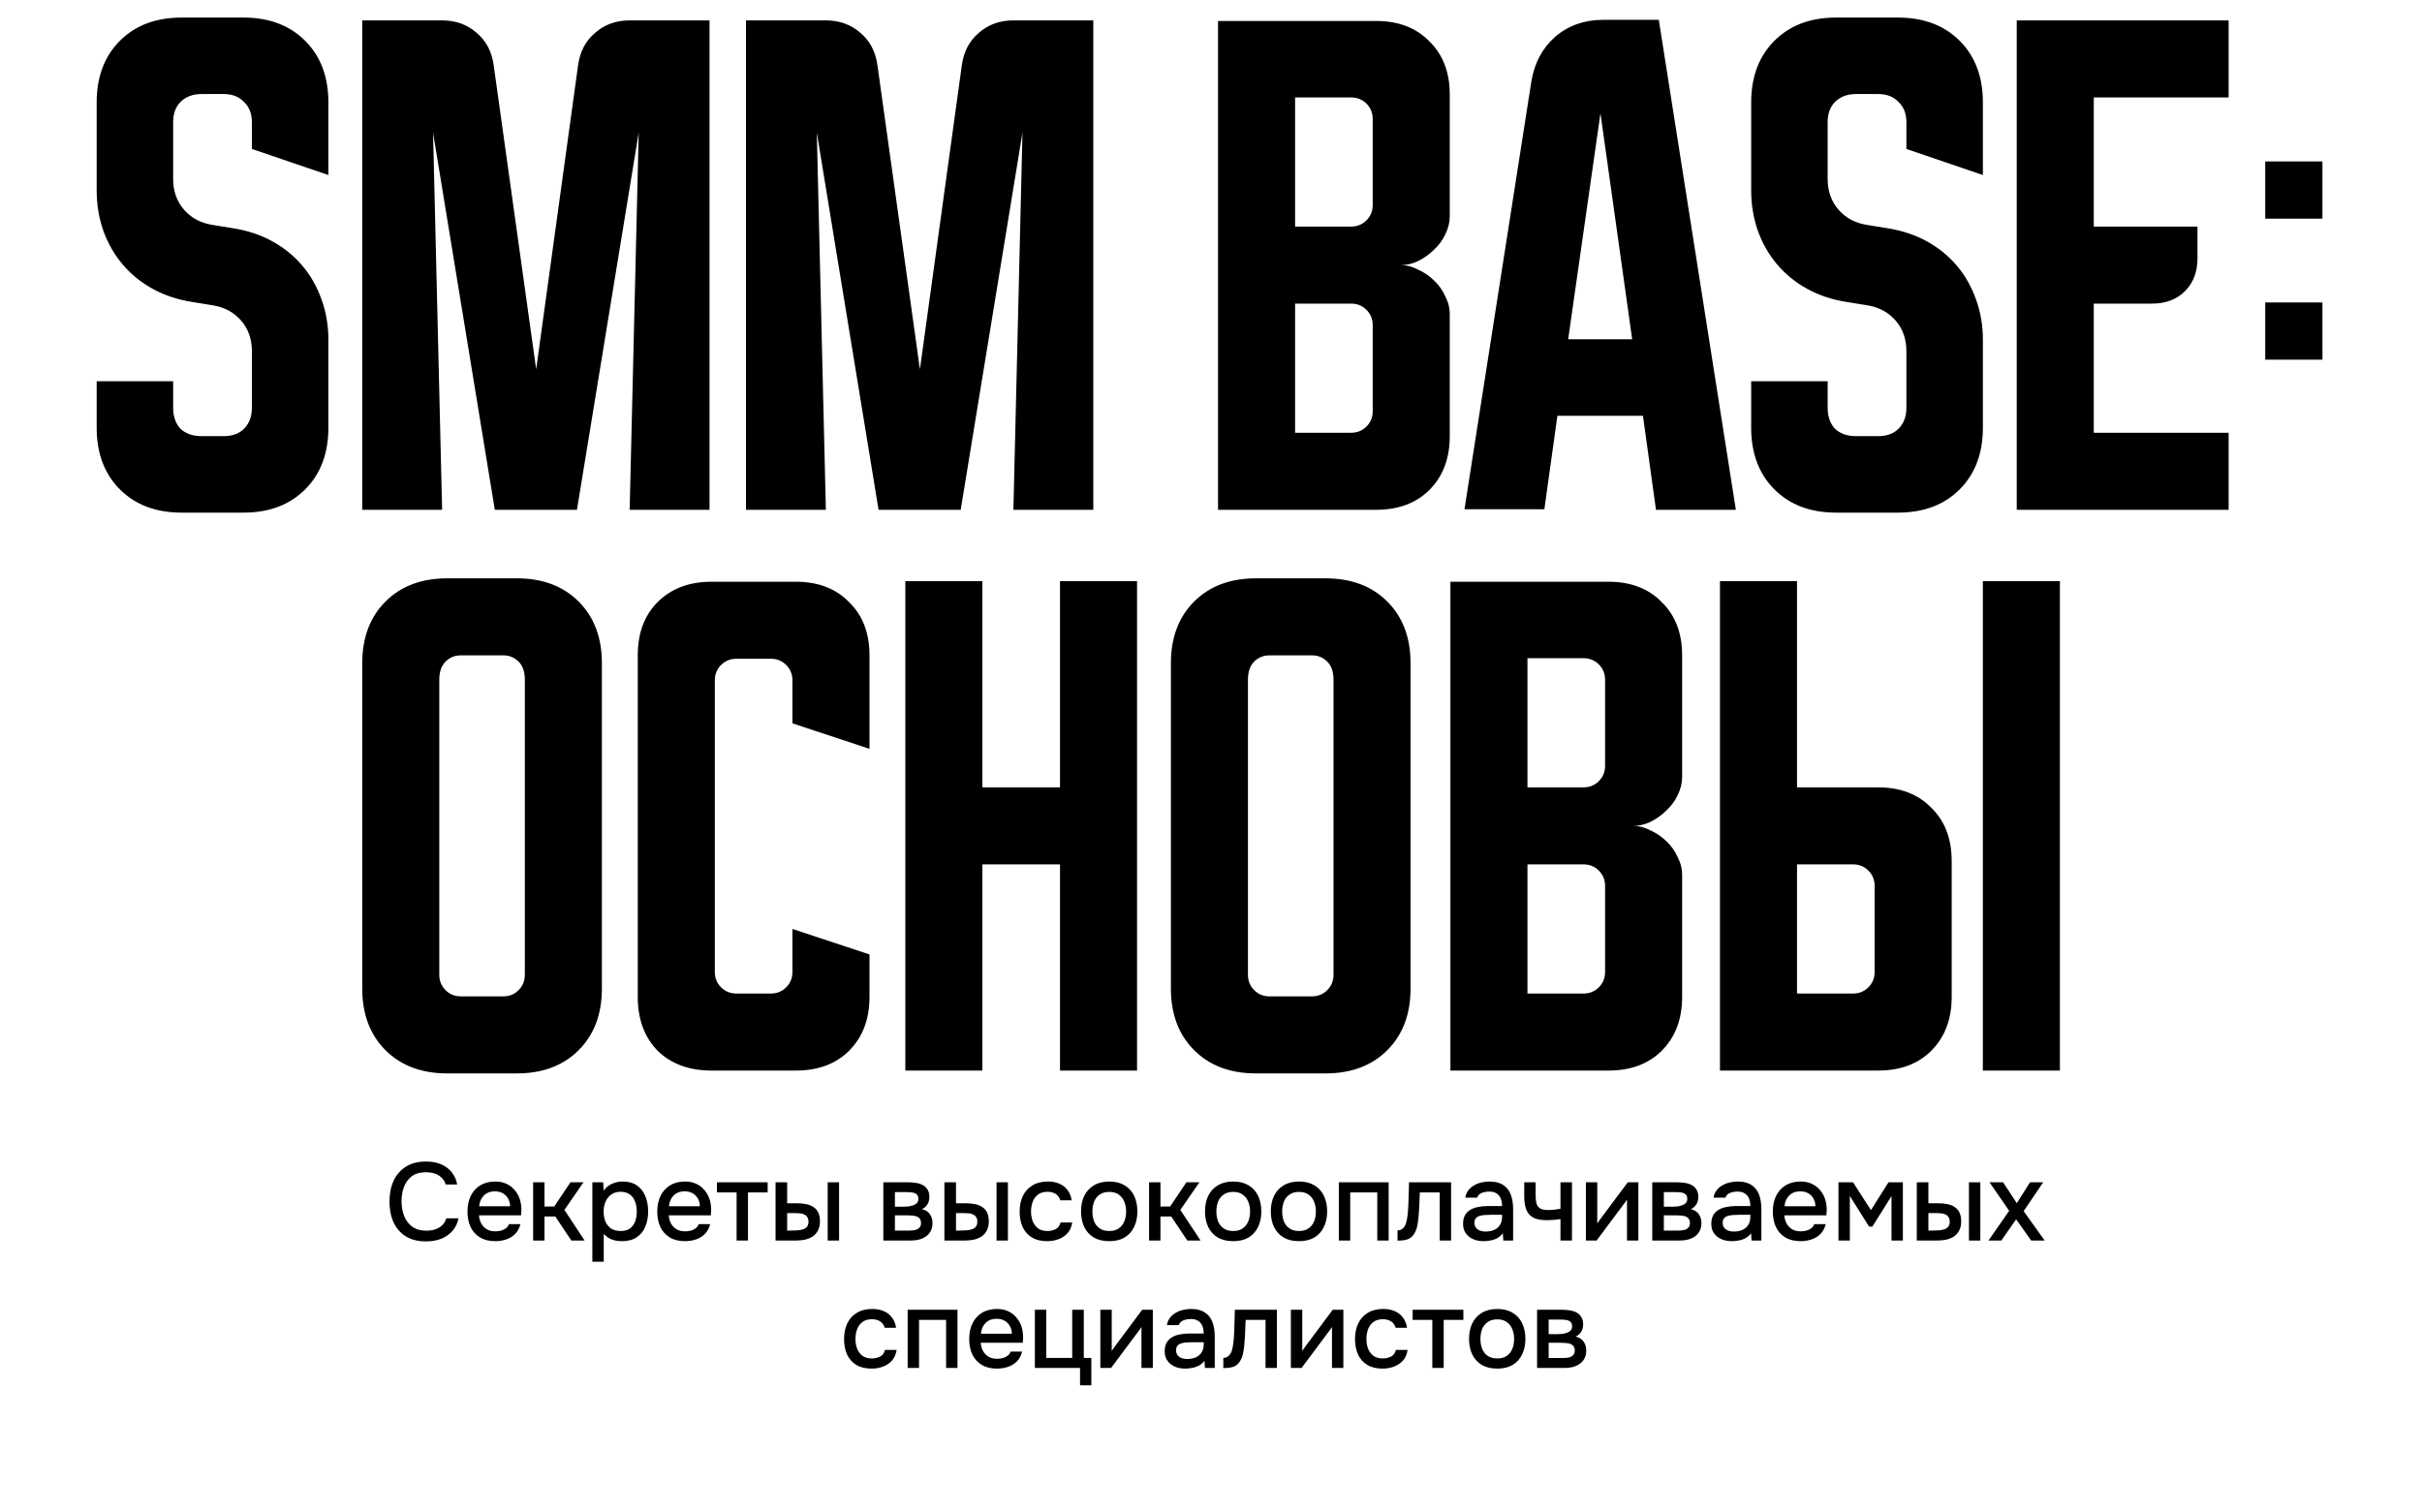
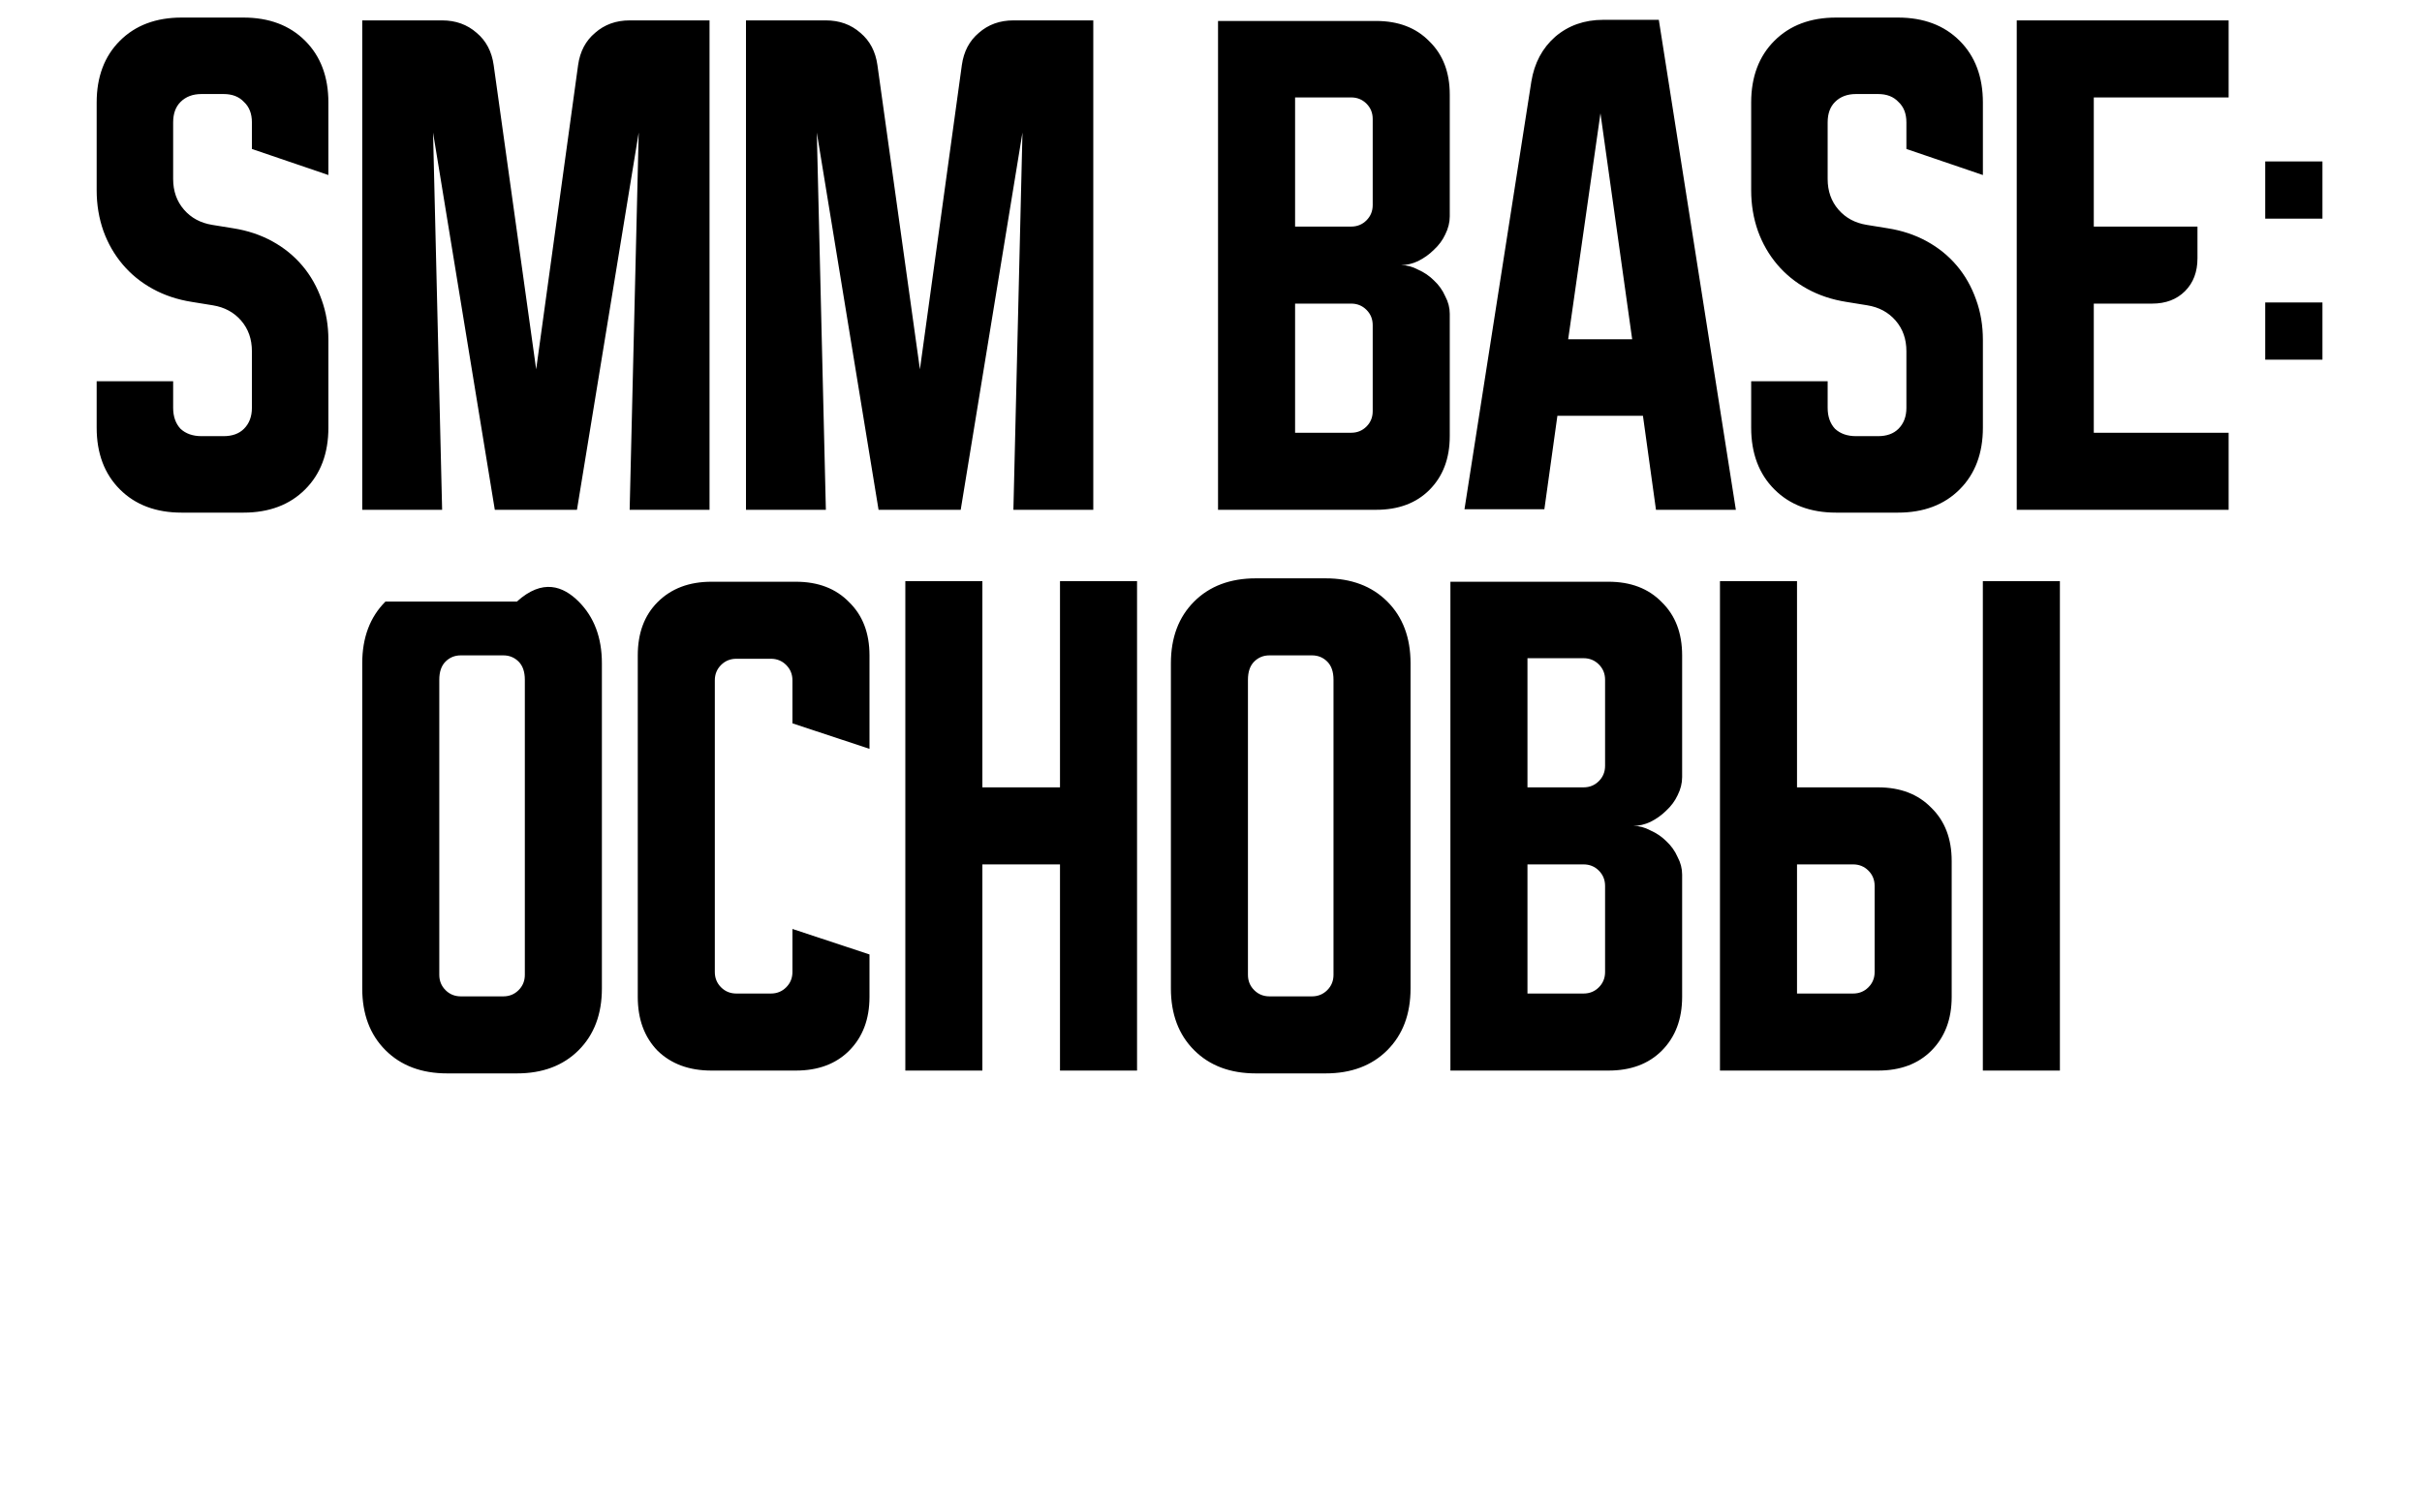
<svg xmlns="http://www.w3.org/2000/svg" width="285" height="178" viewBox="0 0 285 178" fill="none">
-   <path d="M11.375 22.4V12.067C11.375 9.044 12.286 6.622 14.108 4.8C15.931 2.978 18.353 2.067 21.375 2.067H28.642C31.664 2.067 34.086 2.978 35.908 4.8C37.731 6.622 38.642 9.044 38.642 12.067V20.6L29.642 17.533V14.4C29.642 13.378 29.331 12.578 28.708 12C28.131 11.378 27.331 11.067 26.308 11.067H23.708C22.686 11.067 21.864 11.378 21.242 12C20.664 12.578 20.375 13.378 20.375 14.4V21.067C20.375 22.489 20.797 23.689 21.642 24.667C22.486 25.644 23.597 26.244 24.975 26.467L27.442 26.867C29.131 27.133 30.664 27.644 32.042 28.4C33.419 29.156 34.597 30.111 35.575 31.267C36.553 32.422 37.308 33.756 37.842 35.267C38.375 36.733 38.642 38.311 38.642 40V50.333C38.642 53.356 37.731 55.778 35.908 57.6C34.086 59.422 31.664 60.333 28.642 60.333H21.375C18.353 60.333 15.931 59.422 14.108 57.6C12.286 55.778 11.375 53.356 11.375 50.333V44.867H20.375V48C20.375 49.022 20.664 49.844 21.242 50.467C21.864 51.044 22.686 51.333 23.708 51.333H26.308C27.331 51.333 28.131 51.044 28.708 50.467C29.331 49.844 29.642 49.022 29.642 48V41.333C29.642 39.911 29.219 38.711 28.375 37.733C27.531 36.756 26.419 36.156 25.042 35.933L22.575 35.533C20.886 35.267 19.353 34.756 17.975 34C16.597 33.244 15.419 32.289 14.442 31.133C13.464 29.978 12.708 28.667 12.175 27.2C11.642 25.689 11.375 24.089 11.375 22.4ZM42.625 60V2.4H52.025C53.625 2.4 54.981 2.889 56.092 3.867C57.203 4.8 57.869 6.067 58.092 7.667L63.092 43.467L68.025 7.667C68.247 6.067 68.914 4.8 70.025 3.867C71.136 2.889 72.492 2.4 74.092 2.4H83.492V60H74.092L75.158 15.6L67.892 60H58.225L50.958 15.6L52.025 60H42.625ZM87.781 60V2.4H97.181C98.781 2.4 100.137 2.889 101.248 3.867C102.359 4.8 103.026 6.067 103.248 7.667L108.248 43.467L113.181 7.667C113.403 6.067 114.07 4.8 115.181 3.867C116.292 2.889 117.648 2.4 119.248 2.4H128.648V60H119.248L120.315 15.6L113.048 60H103.381L96.115 15.6L97.181 60H87.781ZM143.328 2.467H161.928C164.55 2.467 166.639 3.267 168.195 4.867C169.795 6.422 170.595 8.511 170.595 11.133V25.467C170.595 26.178 170.417 26.889 170.061 27.6C169.75 28.267 169.306 28.867 168.728 29.4C168.195 29.933 167.573 30.378 166.861 30.733C166.195 31.044 165.528 31.2 164.861 31.2C165.528 31.2 166.195 31.378 166.861 31.733C167.573 32.044 168.195 32.467 168.728 33C169.306 33.533 169.75 34.156 170.061 34.867C170.417 35.533 170.595 36.222 170.595 36.933V51.333C170.595 53.956 169.795 56.067 168.195 57.667C166.639 59.222 164.55 60 161.928 60H143.328V2.467ZM152.395 35.733V50.933H158.995C159.706 50.933 160.306 50.689 160.795 50.2C161.284 49.711 161.528 49.111 161.528 48.4V38.267C161.528 37.556 161.284 36.956 160.795 36.467C160.306 35.978 159.706 35.733 158.995 35.733H152.395ZM158.995 26.667C159.706 26.667 160.306 26.422 160.795 25.933C161.284 25.444 161.528 24.844 161.528 24.133V14C161.528 13.289 161.284 12.689 160.795 12.2C160.306 11.711 159.706 11.467 158.995 11.467H152.395V26.667H158.995ZM180.195 9.6C180.55 7.422 181.484 5.667 182.995 4.333C184.55 3 186.439 2.333 188.661 2.333H195.195L204.261 60H194.861L193.328 48.933H183.261L181.728 59.933H172.328L180.195 9.6ZM184.528 39.933H192.061L188.328 13.333L184.528 39.933ZM206.063 22.4V12.067C206.063 9.044 206.974 6.622 208.796 4.8C210.618 2.978 213.04 2.067 216.063 2.067H223.329C226.351 2.067 228.774 2.978 230.596 4.8C232.418 6.622 233.329 9.044 233.329 12.067V20.6L224.329 17.533V14.4C224.329 13.378 224.018 12.578 223.396 12C222.818 11.378 222.018 11.067 220.996 11.067H218.396C217.374 11.067 216.551 11.378 215.929 12C215.351 12.578 215.063 13.378 215.063 14.4V21.067C215.063 22.489 215.485 23.689 216.329 24.667C217.174 25.644 218.285 26.244 219.663 26.467L222.129 26.867C223.818 27.133 225.351 27.644 226.729 28.4C228.107 29.156 229.285 30.111 230.263 31.267C231.24 32.422 231.996 33.756 232.529 35.267C233.063 36.733 233.329 38.311 233.329 40V50.333C233.329 53.356 232.418 55.778 230.596 57.6C228.774 59.422 226.351 60.333 223.329 60.333H216.063C213.04 60.333 210.618 59.422 208.796 57.6C206.974 55.778 206.063 53.356 206.063 50.333V44.867H215.063V48C215.063 49.022 215.351 49.844 215.929 50.467C216.551 51.044 217.374 51.333 218.396 51.333H220.996C222.018 51.333 222.818 51.044 223.396 50.467C224.018 49.844 224.329 49.022 224.329 48V41.333C224.329 39.911 223.907 38.711 223.063 37.733C222.218 36.756 221.107 36.156 219.729 35.933L217.263 35.533C215.574 35.267 214.04 34.756 212.663 34C211.285 33.244 210.107 32.289 209.129 31.133C208.151 29.978 207.396 28.667 206.863 27.2C206.329 25.689 206.063 24.089 206.063 22.4ZM237.313 2.4H262.246V11.467H246.379V26.667H258.579V30.4C258.579 32 258.09 33.289 257.113 34.267C256.135 35.244 254.846 35.733 253.246 35.733H246.379V50.933H262.246V60H237.313V2.4ZM266.552 25.733V19H273.285V25.733H266.552ZM273.285 35.6V42.333H266.552V35.6H273.285ZM42.625 78.067C42.625 75.044 43.536 72.622 45.358 70.8C47.181 68.978 49.603 68.067 52.625 68.067H60.825C63.847 68.067 66.269 68.978 68.092 70.8C69.914 72.622 70.825 75.044 70.825 78.067V116.333C70.825 119.356 69.914 121.778 68.092 123.6C66.269 125.422 63.847 126.333 60.825 126.333H52.625C49.603 126.333 47.181 125.422 45.358 123.6C43.536 121.778 42.625 119.356 42.625 116.333V78.067ZM54.225 117.267H59.225C59.936 117.267 60.536 117.022 61.025 116.533C61.514 116.044 61.758 115.444 61.758 114.733V80C61.758 79.067 61.514 78.356 61.025 77.867C60.536 77.378 59.936 77.133 59.225 77.133H54.225C53.514 77.133 52.914 77.378 52.425 77.867C51.936 78.356 51.692 79.067 51.692 80V114.733C51.692 115.444 51.936 116.044 52.425 116.533C52.914 117.022 53.514 117.267 54.225 117.267ZM75.047 117.333V77.133C75.047 74.511 75.825 72.422 77.38 70.867C78.98 69.267 81.091 68.467 83.713 68.467H93.647C96.269 68.467 98.358 69.267 99.913 70.867C101.514 72.422 102.314 74.511 102.314 77.133V88.133L93.247 85.133V80.067C93.247 79.356 93.002 78.756 92.513 78.267C92.025 77.778 91.425 77.533 90.713 77.533H86.647C85.936 77.533 85.336 77.778 84.847 78.267C84.358 78.756 84.114 79.356 84.114 80.067V114.4C84.114 115.111 84.358 115.711 84.847 116.2C85.336 116.689 85.936 116.933 86.647 116.933H90.713C91.425 116.933 92.025 116.689 92.513 116.2C93.002 115.711 93.247 115.111 93.247 114.4V109.333L102.314 112.333V117.333C102.314 119.956 101.514 122.067 99.913 123.667C98.358 125.222 96.269 126 93.647 126H83.713C81.091 126 78.98 125.222 77.38 123.667C75.825 122.067 75.047 119.956 75.047 117.333ZM106.531 68.4H115.598V92.667H124.731V68.4H133.798V126H124.731V101.733H115.598V126H106.531V68.4ZM137.781 78.067C137.781 75.044 138.692 72.622 140.515 70.8C142.337 68.978 144.759 68.067 147.781 68.067H155.981C159.003 68.067 161.426 68.978 163.248 70.8C165.07 72.622 165.981 75.044 165.981 78.067V116.333C165.981 119.356 165.07 121.778 163.248 123.6C161.426 125.422 159.003 126.333 155.981 126.333H147.781C144.759 126.333 142.337 125.422 140.515 123.6C138.692 121.778 137.781 119.356 137.781 116.333V78.067ZM149.381 117.267H154.381C155.092 117.267 155.692 117.022 156.181 116.533C156.67 116.044 156.915 115.444 156.915 114.733V80C156.915 79.067 156.67 78.356 156.181 77.867C155.692 77.378 155.092 77.133 154.381 77.133H149.381C148.67 77.133 148.07 77.378 147.581 77.867C147.092 78.356 146.848 79.067 146.848 80V114.733C146.848 115.444 147.092 116.044 147.581 116.533C148.07 117.022 148.67 117.267 149.381 117.267ZM170.672 68.467H189.272C191.894 68.467 193.983 69.267 195.539 70.867C197.139 72.422 197.939 74.511 197.939 77.133V91.467C197.939 92.178 197.761 92.889 197.405 93.6C197.094 94.267 196.65 94.867 196.072 95.4C195.539 95.933 194.916 96.378 194.205 96.733C193.539 97.044 192.872 97.2 192.205 97.2C192.872 97.2 193.539 97.378 194.205 97.733C194.916 98.044 195.539 98.467 196.072 99C196.65 99.533 197.094 100.156 197.405 100.867C197.761 101.533 197.939 102.222 197.939 102.933V117.333C197.939 119.956 197.139 122.067 195.539 123.667C193.983 125.222 191.894 126 189.272 126H170.672V68.467ZM179.739 101.733V116.933H186.339C187.05 116.933 187.65 116.689 188.139 116.2C188.627 115.711 188.872 115.111 188.872 114.4V104.267C188.872 103.556 188.627 102.956 188.139 102.467C187.65 101.978 187.05 101.733 186.339 101.733H179.739ZM186.339 92.667C187.05 92.667 187.65 92.422 188.139 91.933C188.627 91.444 188.872 90.844 188.872 90.133V80C188.872 79.289 188.627 78.689 188.139 78.2C187.65 77.711 187.05 77.467 186.339 77.467H179.739V92.667H186.339ZM211.457 68.4V92.667H220.991C223.613 92.667 225.702 93.467 227.257 95.067C228.857 96.622 229.657 98.711 229.657 101.333V117.333C229.657 119.956 228.857 122.067 227.257 123.667C225.702 125.222 223.613 126 220.991 126H202.391V68.4H211.457ZM233.324 126V68.4H242.391V126H233.324ZM211.457 101.733V116.933H218.057C218.768 116.933 219.368 116.689 219.857 116.2C220.346 115.711 220.591 115.111 220.591 114.4V104.267C220.591 103.556 220.346 102.956 219.857 102.467C219.368 101.978 218.768 101.733 218.057 101.733H211.457Z" fill="black" />
-   <path d="M50.121 146.104C49.176 146.104 48.383 145.905 47.742 145.506C47.109 145.107 46.633 144.557 46.312 143.855C45.991 143.153 45.831 142.343 45.831 141.424C45.831 140.505 45.991 139.691 46.312 138.98C46.641 138.269 47.122 137.715 47.755 137.316C48.396 136.909 49.189 136.705 50.134 136.705C50.819 136.705 51.416 136.818 51.928 137.043C52.439 137.26 52.851 137.572 53.163 137.979C53.483 138.378 53.696 138.854 53.8 139.409H52.448C52.318 138.967 52.053 138.616 51.655 138.356C51.256 138.096 50.745 137.966 50.121 137.966C49.428 137.966 48.868 138.126 48.444 138.447C48.028 138.768 47.724 139.188 47.534 139.708C47.343 140.219 47.248 140.774 47.248 141.372C47.248 141.987 47.347 142.559 47.547 143.088C47.746 143.617 48.062 144.041 48.496 144.362C48.929 144.683 49.484 144.843 50.16 144.843C50.576 144.843 50.944 144.787 51.265 144.674C51.586 144.553 51.854 144.384 52.071 144.167C52.288 143.942 52.435 143.682 52.513 143.387H53.956C53.843 143.95 53.614 144.436 53.267 144.843C52.92 145.25 52.483 145.562 51.954 145.779C51.425 145.996 50.814 146.104 50.121 146.104ZM58.285 146.078C57.566 146.078 56.964 145.931 56.478 145.636C55.993 145.341 55.624 144.934 55.373 144.414C55.13 143.885 55.009 143.279 55.009 142.594C55.009 141.901 55.135 141.29 55.386 140.761C55.646 140.232 56.019 139.816 56.504 139.513C56.998 139.21 57.592 139.058 58.285 139.058C58.797 139.058 59.243 139.153 59.624 139.344C60.014 139.526 60.339 139.782 60.599 140.111C60.868 140.432 61.063 140.796 61.184 141.203C61.306 141.61 61.362 142.039 61.353 142.49C61.344 142.585 61.336 142.676 61.327 142.763C61.327 142.85 61.323 142.941 61.314 143.036H56.361C56.387 143.383 56.474 143.699 56.621 143.985C56.777 144.271 56.994 144.501 57.271 144.674C57.548 144.839 57.891 144.921 58.298 144.921C58.523 144.921 58.74 144.895 58.948 144.843C59.165 144.782 59.355 144.691 59.52 144.57C59.694 144.44 59.815 144.275 59.884 144.076H61.236C61.123 144.535 60.92 144.917 60.625 145.22C60.339 145.515 59.988 145.731 59.572 145.87C59.165 146.009 58.736 146.078 58.285 146.078ZM56.387 141.97H60.027C60.019 141.632 59.941 141.333 59.793 141.073C59.646 140.804 59.442 140.596 59.182 140.449C58.922 140.293 58.61 140.215 58.246 140.215C57.847 140.215 57.514 140.297 57.245 140.462C56.985 140.627 56.782 140.843 56.634 141.112C56.495 141.372 56.413 141.658 56.387 141.97ZM62.734 146V139.149H64.073V141.996H65.217L67.128 139.149H68.662L66.413 142.399L68.792 146H67.232L65.347 143.179H64.073V146H62.734ZM69.704 148.496V139.149H70.978L71.043 140.137C71.285 139.773 71.606 139.504 72.005 139.331C72.403 139.149 72.828 139.058 73.279 139.058C73.955 139.058 74.514 139.214 74.956 139.526C75.398 139.838 75.727 140.258 75.944 140.787C76.16 141.316 76.269 141.914 76.269 142.581C76.269 143.248 76.156 143.846 75.931 144.375C75.714 144.904 75.376 145.32 74.917 145.623C74.466 145.926 73.89 146.078 73.188 146.078C72.85 146.078 72.546 146.043 72.278 145.974C72.009 145.905 71.775 145.805 71.576 145.675C71.376 145.536 71.199 145.389 71.043 145.233V148.496H69.704ZM73.032 144.882C73.5 144.882 73.872 144.778 74.15 144.57C74.427 144.353 74.626 144.072 74.748 143.725C74.869 143.378 74.93 143.001 74.93 142.594C74.93 142.169 74.865 141.784 74.735 141.437C74.613 141.082 74.41 140.8 74.124 140.592C73.846 140.375 73.474 140.267 73.006 140.267C72.581 140.267 72.221 140.375 71.927 140.592C71.632 140.8 71.407 141.082 71.251 141.437C71.103 141.792 71.03 142.178 71.03 142.594C71.03 143.019 71.099 143.409 71.238 143.764C71.385 144.111 71.606 144.384 71.901 144.583C72.204 144.782 72.581 144.882 73.032 144.882ZM80.616 146.078C79.897 146.078 79.295 145.931 78.809 145.636C78.324 145.341 77.956 144.934 77.704 144.414C77.462 143.885 77.34 143.279 77.34 142.594C77.34 141.901 77.466 141.29 77.717 140.761C77.977 140.232 78.35 139.816 78.835 139.513C79.329 139.21 79.923 139.058 80.616 139.058C81.128 139.058 81.574 139.153 81.955 139.344C82.345 139.526 82.67 139.782 82.93 140.111C83.199 140.432 83.394 140.796 83.515 141.203C83.637 141.61 83.693 142.039 83.684 142.49C83.676 142.585 83.667 142.676 83.658 142.763C83.658 142.85 83.654 142.941 83.645 143.036H78.692C78.718 143.383 78.805 143.699 78.952 143.985C79.108 144.271 79.325 144.501 79.602 144.674C79.88 144.839 80.222 144.921 80.629 144.921C80.855 144.921 81.071 144.895 81.279 144.843C81.496 144.782 81.687 144.691 81.851 144.57C82.025 144.44 82.146 144.275 82.215 144.076H83.567C83.455 144.535 83.251 144.917 82.956 145.22C82.67 145.515 82.319 145.731 81.903 145.87C81.496 146.009 81.067 146.078 80.616 146.078ZM78.718 141.97H82.358C82.35 141.632 82.272 141.333 82.124 141.073C81.977 140.804 81.773 140.596 81.513 140.449C81.253 140.293 80.941 140.215 80.577 140.215C80.179 140.215 79.845 140.297 79.576 140.462C79.316 140.627 79.113 140.843 78.965 141.112C78.827 141.372 78.744 141.658 78.718 141.97ZM86.677 146V140.345H84.363V139.149H90.33V140.345H88.016V146H86.677ZM91.26 146V139.149H92.625V141.619H93.782C94.19 141.619 94.558 141.654 94.887 141.723C95.217 141.792 95.498 141.909 95.732 142.074C95.975 142.23 96.161 142.447 96.291 142.724C96.421 142.993 96.486 143.335 96.486 143.751C96.486 144.15 96.413 144.496 96.265 144.791C96.127 145.077 95.932 145.311 95.68 145.493C95.429 145.666 95.134 145.796 94.796 145.883C94.467 145.961 94.112 146 93.73 146H91.26ZM92.625 144.83H93.041C93.319 144.83 93.579 144.821 93.821 144.804C94.073 144.787 94.294 144.748 94.484 144.687C94.684 144.626 94.84 144.527 94.952 144.388C95.074 144.241 95.134 144.041 95.134 143.79C95.134 143.556 95.087 143.374 94.991 143.244C94.905 143.105 94.783 143.001 94.627 142.932C94.48 142.863 94.315 142.819 94.133 142.802C93.951 142.785 93.769 142.776 93.587 142.776H92.625V144.83ZM97.396 146V139.149H98.735V146H97.396ZM103.943 146V139.149H106.829C107.124 139.149 107.418 139.171 107.713 139.214C108.016 139.249 108.289 139.327 108.532 139.448C108.783 139.569 108.983 139.747 109.13 139.981C109.286 140.206 109.364 140.505 109.364 140.878C109.364 141.103 109.329 141.307 109.26 141.489C109.191 141.671 109.091 141.831 108.961 141.97C108.84 142.1 108.684 142.213 108.493 142.308C108.926 142.421 109.238 142.624 109.429 142.919C109.628 143.205 109.728 143.547 109.728 143.946C109.728 144.31 109.659 144.622 109.52 144.882C109.381 145.142 109.195 145.354 108.961 145.519C108.727 145.684 108.463 145.805 108.168 145.883C107.873 145.961 107.57 146 107.258 146H103.943ZM105.308 144.83H107.024C107.267 144.83 107.488 144.808 107.687 144.765C107.895 144.713 108.06 144.622 108.181 144.492C108.311 144.362 108.376 144.184 108.376 143.959C108.376 143.725 108.324 143.547 108.22 143.426C108.116 143.296 107.982 143.205 107.817 143.153C107.652 143.101 107.475 143.071 107.284 143.062C107.093 143.045 106.907 143.036 106.725 143.036H105.308V144.83ZM105.308 142.022H106.322C106.478 142.022 106.656 142.013 106.855 141.996C107.054 141.97 107.245 141.927 107.427 141.866C107.618 141.805 107.769 141.719 107.882 141.606C108.003 141.485 108.064 141.32 108.064 141.112C108.064 140.835 107.986 140.644 107.83 140.54C107.683 140.427 107.505 140.362 107.297 140.345C107.089 140.319 106.885 140.306 106.686 140.306H105.308V142.022ZM111.129 146V139.149H112.494V141.619H113.651C114.058 141.619 114.426 141.654 114.756 141.723C115.085 141.792 115.367 141.909 115.601 142.074C115.843 142.23 116.03 142.447 116.16 142.724C116.29 142.993 116.355 143.335 116.355 143.751C116.355 144.15 116.281 144.496 116.134 144.791C115.995 145.077 115.8 145.311 115.549 145.493C115.297 145.666 115.003 145.796 114.665 145.883C114.335 145.961 113.98 146 113.599 146H111.129ZM112.494 144.83H112.91C113.187 144.83 113.447 144.821 113.69 144.804C113.941 144.787 114.162 144.748 114.353 144.687C114.552 144.626 114.708 144.527 114.821 144.388C114.942 144.241 115.003 144.041 115.003 143.79C115.003 143.556 114.955 143.374 114.86 143.244C114.773 143.105 114.652 143.001 114.496 142.932C114.348 142.863 114.184 142.819 114.002 142.802C113.82 142.785 113.638 142.776 113.456 142.776H112.494V144.83ZM117.265 146V139.149H118.604V146H117.265ZM123.221 146.078C122.501 146.078 121.899 145.931 121.414 145.636C120.937 145.341 120.577 144.934 120.335 144.414C120.101 143.885 119.984 143.279 119.984 142.594C119.984 141.918 120.105 141.316 120.348 140.787C120.599 140.25 120.972 139.829 121.466 139.526C121.968 139.214 122.588 139.058 123.325 139.058C123.827 139.058 124.274 139.145 124.664 139.318C125.054 139.483 125.37 139.73 125.613 140.059C125.864 140.38 126.029 140.783 126.107 141.268H124.768C124.655 140.913 124.464 140.657 124.196 140.501C123.936 140.345 123.628 140.267 123.273 140.267C122.796 140.267 122.415 140.38 122.129 140.605C121.843 140.83 121.635 141.121 121.505 141.476C121.383 141.831 121.323 142.204 121.323 142.594C121.323 143.001 121.388 143.378 121.518 143.725C121.656 144.072 121.864 144.353 122.142 144.57C122.428 144.778 122.8 144.882 123.26 144.882C123.606 144.882 123.927 144.808 124.222 144.661C124.516 144.505 124.707 144.245 124.794 143.881H126.172C126.094 144.384 125.912 144.8 125.626 145.129C125.34 145.45 124.984 145.688 124.56 145.844C124.144 146 123.697 146.078 123.221 146.078ZM130.522 146.078C129.812 146.078 129.209 145.935 128.715 145.649C128.221 145.354 127.844 144.943 127.584 144.414C127.333 143.885 127.207 143.274 127.207 142.581C127.207 141.879 127.333 141.268 127.584 140.748C127.844 140.219 128.221 139.808 128.715 139.513C129.209 139.21 129.816 139.058 130.535 139.058C131.246 139.058 131.848 139.21 132.342 139.513C132.836 139.808 133.209 140.219 133.46 140.748C133.712 141.277 133.837 141.892 133.837 142.594C133.837 143.279 133.707 143.885 133.447 144.414C133.196 144.943 132.823 145.354 132.329 145.649C131.844 145.935 131.242 146.078 130.522 146.078ZM130.522 144.882C130.99 144.882 131.367 144.778 131.653 144.57C131.948 144.362 132.165 144.085 132.303 143.738C132.442 143.391 132.511 143.01 132.511 142.594C132.511 142.178 132.442 141.797 132.303 141.45C132.165 141.095 131.948 140.813 131.653 140.605C131.367 140.388 130.99 140.28 130.522 140.28C130.063 140.28 129.686 140.388 129.391 140.605C129.097 140.813 128.88 141.09 128.741 141.437C128.611 141.784 128.546 142.169 128.546 142.594C128.546 143.01 128.611 143.391 128.741 143.738C128.88 144.085 129.097 144.362 129.391 144.57C129.686 144.778 130.063 144.882 130.522 144.882ZM135.212 146V139.149H136.551V141.996H137.695L139.606 139.149H141.14L138.891 142.399L141.27 146H139.71L137.825 143.179H136.551V146H135.212ZM145.109 146.078C144.399 146.078 143.796 145.935 143.302 145.649C142.808 145.354 142.431 144.943 142.171 144.414C141.92 143.885 141.794 143.274 141.794 142.581C141.794 141.879 141.92 141.268 142.171 140.748C142.431 140.219 142.808 139.808 143.302 139.513C143.796 139.21 144.403 139.058 145.122 139.058C145.833 139.058 146.435 139.21 146.929 139.513C147.423 139.808 147.796 140.219 148.047 140.748C148.299 141.277 148.424 141.892 148.424 142.594C148.424 143.279 148.294 143.885 148.034 144.414C147.783 144.943 147.41 145.354 146.916 145.649C146.431 145.935 145.829 146.078 145.109 146.078ZM145.109 144.882C145.577 144.882 145.954 144.778 146.24 144.57C146.535 144.362 146.752 144.085 146.89 143.738C147.029 143.391 147.098 143.01 147.098 142.594C147.098 142.178 147.029 141.797 146.89 141.45C146.752 141.095 146.535 140.813 146.24 140.605C145.954 140.388 145.577 140.28 145.109 140.28C144.65 140.28 144.273 140.388 143.978 140.605C143.684 140.813 143.467 141.09 143.328 141.437C143.198 141.784 143.133 142.169 143.133 142.594C143.133 143.01 143.198 143.391 143.328 143.738C143.467 144.085 143.684 144.362 143.978 144.57C144.273 144.778 144.65 144.882 145.109 144.882ZM152.853 146.078C152.143 146.078 151.54 145.935 151.046 145.649C150.552 145.354 150.175 144.943 149.915 144.414C149.664 143.885 149.538 143.274 149.538 142.581C149.538 141.879 149.664 141.268 149.915 140.748C150.175 140.219 150.552 139.808 151.046 139.513C151.54 139.21 152.147 139.058 152.866 139.058C153.577 139.058 154.179 139.21 154.673 139.513C155.167 139.808 155.54 140.219 155.791 140.748C156.043 141.277 156.168 141.892 156.168 142.594C156.168 143.279 156.038 143.885 155.778 144.414C155.527 144.943 155.154 145.354 154.66 145.649C154.175 145.935 153.573 146.078 152.853 146.078ZM152.853 144.882C153.321 144.882 153.698 144.778 153.984 144.57C154.279 144.362 154.496 144.085 154.634 143.738C154.773 143.391 154.842 143.01 154.842 142.594C154.842 142.178 154.773 141.797 154.634 141.45C154.496 141.095 154.279 140.813 153.984 140.605C153.698 140.388 153.321 140.28 152.853 140.28C152.394 140.28 152.017 140.388 151.722 140.605C151.428 140.813 151.211 141.09 151.072 141.437C150.942 141.784 150.877 142.169 150.877 142.594C150.877 143.01 150.942 143.391 151.072 143.738C151.211 144.085 151.428 144.362 151.722 144.57C152.017 144.778 152.394 144.882 152.853 144.882ZM157.543 146V139.149H163.406V146H162.067V140.345H158.882V146H157.543ZM164.448 146.013V144.817C164.63 144.817 164.786 144.778 164.916 144.7C165.054 144.613 165.176 144.492 165.28 144.336C165.392 144.163 165.479 143.92 165.54 143.608C165.6 143.296 165.644 142.971 165.67 142.633C165.704 142.226 165.726 141.823 165.735 141.424C165.752 141.025 165.765 140.635 165.774 140.254C165.791 139.873 165.8 139.504 165.8 139.149H170.753V146H169.414V140.345H167.074C167.065 140.631 167.052 140.93 167.035 141.242C167.026 141.554 167.013 141.866 166.996 142.178C166.978 142.481 166.957 142.785 166.931 143.088C166.913 143.435 166.866 143.803 166.788 144.193C166.718 144.583 166.584 144.934 166.385 145.246C166.185 145.549 165.938 145.753 165.644 145.857C165.358 145.961 164.959 146.013 164.448 146.013ZM174.554 146.078C174.251 146.078 173.956 146.039 173.67 145.961C173.384 145.874 173.128 145.749 172.903 145.584C172.678 145.411 172.496 145.198 172.357 144.947C172.227 144.687 172.162 144.384 172.162 144.037C172.162 143.621 172.24 143.279 172.396 143.01C172.561 142.733 172.777 142.52 173.046 142.373C173.315 142.217 173.622 142.109 173.969 142.048C174.324 141.979 174.693 141.944 175.074 141.944H176.751C176.751 141.606 176.699 141.311 176.595 141.06C176.491 140.8 176.326 140.601 176.101 140.462C175.884 140.315 175.594 140.241 175.23 140.241C175.013 140.241 174.805 140.267 174.606 140.319C174.415 140.362 174.251 140.436 174.112 140.54C173.973 140.644 173.878 140.783 173.826 140.956H172.422C172.474 140.627 172.591 140.345 172.773 140.111C172.955 139.868 173.18 139.669 173.449 139.513C173.718 139.357 174.004 139.244 174.307 139.175C174.619 139.097 174.935 139.058 175.256 139.058C175.915 139.058 176.448 139.188 176.855 139.448C177.271 139.708 177.574 140.081 177.765 140.566C177.956 141.051 178.051 141.628 178.051 142.295V146H176.894L176.842 145.155C176.643 145.406 176.413 145.601 176.153 145.74C175.902 145.87 175.637 145.957 175.36 146C175.083 146.052 174.814 146.078 174.554 146.078ZM174.788 144.947C175.187 144.947 175.533 144.882 175.828 144.752C176.123 144.613 176.348 144.418 176.504 144.167C176.669 143.907 176.751 143.599 176.751 143.244V142.971H175.529C175.278 142.971 175.031 142.98 174.788 142.997C174.545 143.006 174.324 143.04 174.125 143.101C173.934 143.153 173.783 143.244 173.67 143.374C173.557 143.504 173.501 143.69 173.501 143.933C173.501 144.167 173.562 144.358 173.683 144.505C173.804 144.652 173.965 144.765 174.164 144.843C174.363 144.912 174.571 144.947 174.788 144.947ZM183.623 146V143.478C183.294 143.53 182.99 143.565 182.713 143.582C182.444 143.599 182.202 143.608 181.985 143.608C181.335 143.608 180.815 143.508 180.425 143.309C180.044 143.101 179.771 142.789 179.606 142.373C179.441 141.957 179.359 141.437 179.359 140.813V139.149H180.698V140.735C180.698 141.09 180.733 141.394 180.802 141.645C180.871 141.888 181.01 142.078 181.218 142.217C181.426 142.347 181.742 142.412 182.167 142.412C182.392 142.412 182.635 142.399 182.895 142.373C183.155 142.347 183.398 142.312 183.623 142.269V139.149H184.975V146H183.623ZM186.615 146V139.149H187.954V143.998C188.015 143.894 188.093 143.781 188.188 143.66C188.283 143.53 188.357 143.426 188.409 143.348L191.542 139.149H192.79V146H191.451V141.177C191.382 141.29 191.308 141.402 191.23 141.515C191.152 141.619 191.078 141.714 191.009 141.801L187.876 146H186.615ZM194.423 146V139.149H197.309C197.603 139.149 197.898 139.171 198.193 139.214C198.496 139.249 198.769 139.327 199.012 139.448C199.263 139.569 199.462 139.747 199.61 139.981C199.766 140.206 199.844 140.505 199.844 140.878C199.844 141.103 199.809 141.307 199.74 141.489C199.67 141.671 199.571 141.831 199.441 141.97C199.319 142.1 199.163 142.213 198.973 142.308C199.406 142.421 199.718 142.624 199.909 142.919C200.108 143.205 200.208 143.547 200.208 143.946C200.208 144.31 200.138 144.622 200 144.882C199.861 145.142 199.675 145.354 199.441 145.519C199.207 145.684 198.942 145.805 198.648 145.883C198.353 145.961 198.05 146 197.738 146H194.423ZM195.788 144.83H197.504C197.746 144.83 197.967 144.808 198.167 144.765C198.375 144.713 198.539 144.622 198.661 144.492C198.791 144.362 198.856 144.184 198.856 143.959C198.856 143.725 198.804 143.547 198.7 143.426C198.596 143.296 198.461 143.205 198.297 143.153C198.132 143.101 197.954 143.071 197.764 143.062C197.573 143.045 197.387 143.036 197.205 143.036H195.788V144.83ZM195.788 142.022H196.802C196.958 142.022 197.135 142.013 197.335 141.996C197.534 141.97 197.725 141.927 197.907 141.866C198.097 141.805 198.249 141.719 198.362 141.606C198.483 141.485 198.544 141.32 198.544 141.112C198.544 140.835 198.466 140.644 198.31 140.54C198.162 140.427 197.985 140.362 197.777 140.345C197.569 140.319 197.365 140.306 197.166 140.306H195.788V142.022ZM203.766 146.078C203.463 146.078 203.168 146.039 202.882 145.961C202.596 145.874 202.34 145.749 202.115 145.584C201.89 145.411 201.708 145.198 201.569 144.947C201.439 144.687 201.374 144.384 201.374 144.037C201.374 143.621 201.452 143.279 201.608 143.01C201.773 142.733 201.989 142.52 202.258 142.373C202.527 142.217 202.834 142.109 203.181 142.048C203.536 141.979 203.905 141.944 204.286 141.944H205.963C205.963 141.606 205.911 141.311 205.807 141.06C205.703 140.8 205.538 140.601 205.313 140.462C205.096 140.315 204.806 140.241 204.442 140.241C204.225 140.241 204.017 140.267 203.818 140.319C203.627 140.362 203.463 140.436 203.324 140.54C203.185 140.644 203.09 140.783 203.038 140.956H201.634C201.686 140.627 201.803 140.345 201.985 140.111C202.167 139.868 202.392 139.669 202.661 139.513C202.93 139.357 203.216 139.244 203.519 139.175C203.831 139.097 204.147 139.058 204.468 139.058C205.127 139.058 205.66 139.188 206.067 139.448C206.483 139.708 206.786 140.081 206.977 140.566C207.168 141.051 207.263 141.628 207.263 142.295V146H206.106L206.054 145.155C205.855 145.406 205.625 145.601 205.365 145.74C205.114 145.87 204.849 145.957 204.572 146C204.295 146.052 204.026 146.078 203.766 146.078ZM204 144.947C204.399 144.947 204.745 144.882 205.04 144.752C205.335 144.613 205.56 144.418 205.716 144.167C205.881 143.907 205.963 143.599 205.963 143.244V142.971H204.741C204.49 142.971 204.243 142.98 204 142.997C203.757 143.006 203.536 143.04 203.337 143.101C203.146 143.153 202.995 143.244 202.882 143.374C202.769 143.504 202.713 143.69 202.713 143.933C202.713 144.167 202.774 144.358 202.895 144.505C203.016 144.652 203.177 144.765 203.376 144.843C203.575 144.912 203.783 144.947 204 144.947ZM211.886 146.078C211.166 146.078 210.564 145.931 210.079 145.636C209.593 145.341 209.225 144.934 208.974 144.414C208.731 143.885 208.61 143.279 208.61 142.594C208.61 141.901 208.735 141.29 208.987 140.761C209.247 140.232 209.619 139.816 210.105 139.513C210.599 139.21 211.192 139.058 211.886 139.058C212.397 139.058 212.843 139.153 213.225 139.344C213.615 139.526 213.94 139.782 214.2 140.111C214.468 140.432 214.663 140.796 214.785 141.203C214.906 141.61 214.962 142.039 214.954 142.49C214.945 142.585 214.936 142.676 214.928 142.763C214.928 142.85 214.923 142.941 214.915 143.036H209.962C209.988 143.383 210.074 143.699 210.222 143.985C210.378 144.271 210.594 144.501 210.872 144.674C211.149 144.839 211.491 144.921 211.899 144.921C212.124 144.921 212.341 144.895 212.549 144.843C212.765 144.782 212.956 144.691 213.121 144.57C213.294 144.44 213.415 144.275 213.485 144.076H214.837C214.724 144.535 214.52 144.917 214.226 145.22C213.94 145.515 213.589 145.731 213.173 145.87C212.765 146.009 212.336 146.078 211.886 146.078ZM209.988 141.97H213.628C213.619 141.632 213.541 141.333 213.394 141.073C213.246 140.804 213.043 140.596 212.783 140.449C212.523 140.293 212.211 140.215 211.847 140.215C211.448 140.215 211.114 140.297 210.846 140.462C210.586 140.627 210.382 140.843 210.235 141.112C210.096 141.372 210.014 141.658 209.988 141.97ZM216.335 146V139.149H218.051L220.157 142.425L222.224 139.149H223.914V146H222.575V140.774L220.326 144.362H219.936L217.674 140.761V146H216.335ZM225.551 146V139.149H226.916V141.619H228.073C228.481 141.619 228.849 141.654 229.178 141.723C229.508 141.792 229.789 141.909 230.023 142.074C230.266 142.23 230.452 142.447 230.582 142.724C230.712 142.993 230.777 143.335 230.777 143.751C230.777 144.15 230.704 144.496 230.556 144.791C230.418 145.077 230.223 145.311 229.971 145.493C229.72 145.666 229.425 145.796 229.087 145.883C228.758 145.961 228.403 146 228.021 146H225.551ZM226.916 144.83H227.332C227.61 144.83 227.87 144.821 228.112 144.804C228.364 144.787 228.585 144.748 228.775 144.687C228.975 144.626 229.131 144.527 229.243 144.388C229.365 144.241 229.425 144.041 229.425 143.79C229.425 143.556 229.378 143.374 229.282 143.244C229.196 143.105 229.074 143.001 228.918 142.932C228.771 142.863 228.606 142.819 228.424 142.802C228.242 142.785 228.06 142.776 227.878 142.776H226.916V144.83ZM231.687 146V139.149H233.026V146H231.687ZM233.991 146L236.422 142.503L234.108 139.149H235.707L237.319 141.606L238.879 139.149H240.426L238.125 142.542L240.595 146H239.009L237.241 143.504L235.499 146H233.991ZM102.559 161.078C101.84 161.078 101.238 160.931 100.752 160.636C100.276 160.341 99.916 159.934 99.673 159.414C99.439 158.885 99.322 158.279 99.322 157.594C99.322 156.918 99.444 156.316 99.686 155.787C99.938 155.25 100.31 154.829 100.804 154.526C101.307 154.214 101.927 154.058 102.663 154.058C103.166 154.058 103.612 154.145 104.002 154.318C104.392 154.483 104.709 154.73 104.951 155.059C105.203 155.38 105.367 155.783 105.445 156.268H104.106C103.994 155.913 103.803 155.657 103.534 155.501C103.274 155.345 102.967 155.267 102.611 155.267C102.135 155.267 101.753 155.38 101.467 155.605C101.181 155.83 100.973 156.121 100.843 156.476C100.722 156.831 100.661 157.204 100.661 157.594C100.661 158.001 100.726 158.378 100.856 158.725C100.995 159.072 101.203 159.353 101.48 159.57C101.766 159.778 102.139 159.882 102.598 159.882C102.945 159.882 103.266 159.808 103.56 159.661C103.855 159.505 104.046 159.245 104.132 158.881H105.51C105.432 159.384 105.25 159.8 104.964 160.129C104.678 160.45 104.323 160.688 103.898 160.844C103.482 161 103.036 161.078 102.559 161.078ZM106.806 161V154.149H112.669V161H111.33V155.345H108.145V161H106.806ZM117.325 161.078C116.605 161.078 116.003 160.931 115.518 160.636C115.032 160.341 114.664 159.934 114.413 159.414C114.17 158.885 114.049 158.279 114.049 157.594C114.049 156.901 114.174 156.29 114.426 155.761C114.686 155.232 115.058 154.816 115.544 154.513C116.038 154.21 116.631 154.058 117.325 154.058C117.836 154.058 118.282 154.153 118.664 154.344C119.054 154.526 119.379 154.782 119.639 155.111C119.907 155.432 120.102 155.796 120.224 156.203C120.345 156.61 120.401 157.039 120.393 157.49C120.384 157.585 120.375 157.676 120.367 157.763C120.367 157.85 120.362 157.941 120.354 158.036H115.401C115.427 158.383 115.513 158.699 115.661 158.985C115.817 159.271 116.033 159.501 116.311 159.674C116.588 159.839 116.93 159.921 117.338 159.921C117.563 159.921 117.78 159.895 117.988 159.843C118.204 159.782 118.395 159.691 118.56 159.57C118.733 159.44 118.854 159.275 118.924 159.076H120.276C120.163 159.535 119.959 159.917 119.665 160.22C119.379 160.515 119.028 160.731 118.612 160.87C118.204 161.009 117.775 161.078 117.325 161.078ZM115.427 156.97H119.067C119.058 156.632 118.98 156.333 118.833 156.073C118.685 155.804 118.482 155.596 118.222 155.449C117.962 155.293 117.65 155.215 117.286 155.215C116.887 155.215 116.553 155.297 116.285 155.462C116.025 155.627 115.821 155.843 115.674 156.112C115.535 156.372 115.453 156.658 115.427 156.97ZM127.091 163.041V161H121.774V154.149H123.113V159.817H126.168V154.149H127.533V159.817H128.417V163.041H127.091ZM129.48 161V154.149H130.819V158.998C130.879 158.894 130.957 158.781 131.053 158.66C131.148 158.53 131.222 158.426 131.274 158.348L134.407 154.149H135.655V161H134.316V156.177C134.246 156.29 134.173 156.402 134.095 156.515C134.017 156.619 133.943 156.714 133.874 156.801L130.741 161H129.48ZM139.445 161.078C139.142 161.078 138.847 161.039 138.561 160.961C138.275 160.874 138.02 160.749 137.794 160.584C137.569 160.411 137.387 160.198 137.248 159.947C137.118 159.687 137.053 159.384 137.053 159.037C137.053 158.621 137.131 158.279 137.287 158.01C137.452 157.733 137.669 157.52 137.937 157.373C138.206 157.217 138.514 157.109 138.86 157.048C139.216 156.979 139.584 156.944 139.965 156.944H141.642C141.642 156.606 141.59 156.311 141.486 156.06C141.382 155.8 141.218 155.601 140.992 155.462C140.776 155.315 140.485 155.241 140.121 155.241C139.905 155.241 139.697 155.267 139.497 155.319C139.307 155.362 139.142 155.436 139.003 155.54C138.865 155.644 138.769 155.783 138.717 155.956H137.313C137.365 155.627 137.482 155.345 137.664 155.111C137.846 154.868 138.072 154.669 138.34 154.513C138.609 154.357 138.895 154.244 139.198 154.175C139.51 154.097 139.827 154.058 140.147 154.058C140.806 154.058 141.339 154.188 141.746 154.448C142.162 154.708 142.466 155.081 142.656 155.566C142.847 156.051 142.942 156.628 142.942 157.295V161H141.785L141.733 160.155C141.534 160.406 141.304 160.601 141.044 160.74C140.793 160.87 140.529 160.957 140.251 161C139.974 161.052 139.705 161.078 139.445 161.078ZM139.679 159.947C140.078 159.947 140.425 159.882 140.719 159.752C141.014 159.613 141.239 159.418 141.395 159.167C141.56 158.907 141.642 158.599 141.642 158.244V157.971H140.42C140.169 157.971 139.922 157.98 139.679 157.997C139.437 158.006 139.216 158.04 139.016 158.101C138.826 158.153 138.674 158.244 138.561 158.374C138.449 158.504 138.392 158.69 138.392 158.933C138.392 159.167 138.453 159.358 138.574 159.505C138.696 159.652 138.856 159.765 139.055 159.843C139.255 159.912 139.463 159.947 139.679 159.947ZM143.951 161.013V159.817C144.133 159.817 144.289 159.778 144.419 159.7C144.558 159.613 144.679 159.492 144.783 159.336C144.896 159.163 144.982 158.92 145.043 158.608C145.104 158.296 145.147 157.971 145.173 157.633C145.208 157.226 145.229 156.823 145.238 156.424C145.255 156.025 145.268 155.635 145.277 155.254C145.294 154.873 145.303 154.504 145.303 154.149H150.256V161H148.917V155.345H146.577C146.568 155.631 146.555 155.93 146.538 156.242C146.529 156.554 146.516 156.866 146.499 157.178C146.482 157.481 146.46 157.785 146.434 158.088C146.417 158.435 146.369 158.803 146.291 159.193C146.222 159.583 146.087 159.934 145.888 160.246C145.689 160.549 145.442 160.753 145.147 160.857C144.861 160.961 144.462 161.013 143.951 161.013ZM151.9 161V154.149H153.239V158.998C153.299 158.894 153.377 158.781 153.473 158.66C153.568 158.53 153.642 158.426 153.694 158.348L156.827 154.149H158.075V161H156.736V156.177C156.666 156.29 156.593 156.402 156.515 156.515C156.437 156.619 156.363 156.714 156.294 156.801L153.161 161H151.9ZM162.684 161.078C161.965 161.078 161.363 160.931 160.877 160.636C160.401 160.341 160.041 159.934 159.798 159.414C159.564 158.885 159.447 158.279 159.447 157.594C159.447 156.918 159.569 156.316 159.811 155.787C160.063 155.25 160.435 154.829 160.929 154.526C161.432 154.214 162.052 154.058 162.788 154.058C163.291 154.058 163.737 154.145 164.127 154.318C164.517 154.483 164.834 154.73 165.076 155.059C165.328 155.38 165.492 155.783 165.57 156.268H164.231C164.119 155.913 163.928 155.657 163.659 155.501C163.399 155.345 163.092 155.267 162.736 155.267C162.26 155.267 161.878 155.38 161.592 155.605C161.306 155.83 161.098 156.121 160.968 156.476C160.847 156.831 160.786 157.204 160.786 157.594C160.786 158.001 160.851 158.378 160.981 158.725C161.12 159.072 161.328 159.353 161.605 159.57C161.891 159.778 162.264 159.882 162.723 159.882C163.07 159.882 163.391 159.808 163.685 159.661C163.98 159.505 164.171 159.245 164.257 158.881H165.635C165.557 159.384 165.375 159.8 165.089 160.129C164.803 160.45 164.448 160.688 164.023 160.844C163.607 161 163.161 161.078 162.684 161.078ZM168.543 161V155.345H166.229V154.149H172.196V155.345H169.882V161H168.543ZM176.181 161.078C175.47 161.078 174.868 160.935 174.374 160.649C173.88 160.354 173.503 159.943 173.243 159.414C172.992 158.885 172.866 158.274 172.866 157.581C172.866 156.879 172.992 156.268 173.243 155.748C173.503 155.219 173.88 154.808 174.374 154.513C174.868 154.21 175.475 154.058 176.194 154.058C176.905 154.058 177.507 154.21 178.001 154.513C178.495 154.808 178.868 155.219 179.119 155.748C179.37 156.277 179.496 156.892 179.496 157.594C179.496 158.279 179.366 158.885 179.106 159.414C178.855 159.943 178.482 160.354 177.988 160.649C177.503 160.935 176.9 161.078 176.181 161.078ZM176.181 159.882C176.649 159.882 177.026 159.778 177.312 159.57C177.607 159.362 177.823 159.085 177.962 158.738C178.101 158.391 178.17 158.01 178.17 157.594C178.17 157.178 178.101 156.797 177.962 156.45C177.823 156.095 177.607 155.813 177.312 155.605C177.026 155.388 176.649 155.28 176.181 155.28C175.722 155.28 175.345 155.388 175.05 155.605C174.755 155.813 174.539 156.09 174.4 156.437C174.27 156.784 174.205 157.169 174.205 157.594C174.205 158.01 174.27 158.391 174.4 158.738C174.539 159.085 174.755 159.362 175.05 159.57C175.345 159.778 175.722 159.882 176.181 159.882ZM180.87 161V154.149H183.756C184.051 154.149 184.346 154.171 184.64 154.214C184.944 154.249 185.217 154.327 185.459 154.448C185.711 154.569 185.91 154.747 186.057 154.981C186.213 155.206 186.291 155.505 186.291 155.878C186.291 156.103 186.257 156.307 186.187 156.489C186.118 156.671 186.018 156.831 185.888 156.97C185.767 157.1 185.611 157.213 185.42 157.308C185.854 157.421 186.166 157.624 186.356 157.919C186.556 158.205 186.655 158.547 186.655 158.946C186.655 159.31 186.586 159.622 186.447 159.882C186.309 160.142 186.122 160.354 185.888 160.519C185.654 160.684 185.39 160.805 185.095 160.883C184.801 160.961 184.497 161 184.185 161H180.87ZM182.235 159.83H183.951C184.194 159.83 184.415 159.808 184.614 159.765C184.822 159.713 184.987 159.622 185.108 159.492C185.238 159.362 185.303 159.184 185.303 158.959C185.303 158.725 185.251 158.547 185.147 158.426C185.043 158.296 184.909 158.205 184.744 158.153C184.58 158.101 184.402 158.071 184.211 158.062C184.021 158.045 183.834 158.036 183.652 158.036H182.235V159.83ZM182.235 157.022H183.249C183.405 157.022 183.583 157.013 183.782 156.996C183.982 156.97 184.172 156.927 184.354 156.866C184.545 156.805 184.697 156.719 184.809 156.606C184.931 156.485 184.991 156.32 184.991 156.112C184.991 155.835 184.913 155.644 184.757 155.54C184.61 155.427 184.432 155.362 184.224 155.345C184.016 155.319 183.813 155.306 183.613 155.306H182.235V157.022Z" fill="black" />
+   <path d="M11.375 22.4V12.067C11.375 9.044 12.286 6.622 14.108 4.8C15.931 2.978 18.353 2.067 21.375 2.067H28.642C31.664 2.067 34.086 2.978 35.908 4.8C37.731 6.622 38.642 9.044 38.642 12.067V20.6L29.642 17.533V14.4C29.642 13.378 29.331 12.578 28.708 12C28.131 11.378 27.331 11.067 26.308 11.067H23.708C22.686 11.067 21.864 11.378 21.242 12C20.664 12.578 20.375 13.378 20.375 14.4V21.067C20.375 22.489 20.797 23.689 21.642 24.667C22.486 25.644 23.597 26.244 24.975 26.467L27.442 26.867C29.131 27.133 30.664 27.644 32.042 28.4C33.419 29.156 34.597 30.111 35.575 31.267C36.553 32.422 37.308 33.756 37.842 35.267C38.375 36.733 38.642 38.311 38.642 40V50.333C38.642 53.356 37.731 55.778 35.908 57.6C34.086 59.422 31.664 60.333 28.642 60.333H21.375C18.353 60.333 15.931 59.422 14.108 57.6C12.286 55.778 11.375 53.356 11.375 50.333V44.867H20.375V48C20.375 49.022 20.664 49.844 21.242 50.467C21.864 51.044 22.686 51.333 23.708 51.333H26.308C27.331 51.333 28.131 51.044 28.708 50.467C29.331 49.844 29.642 49.022 29.642 48V41.333C29.642 39.911 29.219 38.711 28.375 37.733C27.531 36.756 26.419 36.156 25.042 35.933L22.575 35.533C20.886 35.267 19.353 34.756 17.975 34C16.597 33.244 15.419 32.289 14.442 31.133C13.464 29.978 12.708 28.667 12.175 27.2C11.642 25.689 11.375 24.089 11.375 22.4ZM42.625 60V2.4H52.025C53.625 2.4 54.981 2.889 56.092 3.867C57.203 4.8 57.869 6.067 58.092 7.667L63.092 43.467L68.025 7.667C68.247 6.067 68.914 4.8 70.025 3.867C71.136 2.889 72.492 2.4 74.092 2.4H83.492V60H74.092L75.158 15.6L67.892 60H58.225L50.958 15.6L52.025 60H42.625ZM87.781 60V2.4H97.181C98.781 2.4 100.137 2.889 101.248 3.867C102.359 4.8 103.026 6.067 103.248 7.667L108.248 43.467L113.181 7.667C113.403 6.067 114.07 4.8 115.181 3.867C116.292 2.889 117.648 2.4 119.248 2.4H128.648V60H119.248L120.315 15.6L113.048 60H103.381L96.115 15.6L97.181 60H87.781ZM143.328 2.467H161.928C164.55 2.467 166.639 3.267 168.195 4.867C169.795 6.422 170.595 8.511 170.595 11.133V25.467C170.595 26.178 170.417 26.889 170.061 27.6C169.75 28.267 169.306 28.867 168.728 29.4C168.195 29.933 167.573 30.378 166.861 30.733C166.195 31.044 165.528 31.2 164.861 31.2C165.528 31.2 166.195 31.378 166.861 31.733C167.573 32.044 168.195 32.467 168.728 33C169.306 33.533 169.75 34.156 170.061 34.867C170.417 35.533 170.595 36.222 170.595 36.933V51.333C170.595 53.956 169.795 56.067 168.195 57.667C166.639 59.222 164.55 60 161.928 60H143.328V2.467ZM152.395 35.733V50.933H158.995C159.706 50.933 160.306 50.689 160.795 50.2C161.284 49.711 161.528 49.111 161.528 48.4V38.267C161.528 37.556 161.284 36.956 160.795 36.467C160.306 35.978 159.706 35.733 158.995 35.733H152.395ZM158.995 26.667C159.706 26.667 160.306 26.422 160.795 25.933C161.284 25.444 161.528 24.844 161.528 24.133V14C161.528 13.289 161.284 12.689 160.795 12.2C160.306 11.711 159.706 11.467 158.995 11.467H152.395V26.667H158.995ZM180.195 9.6C180.55 7.422 181.484 5.667 182.995 4.333C184.55 3 186.439 2.333 188.661 2.333H195.195L204.261 60H194.861L193.328 48.933H183.261L181.728 59.933H172.328L180.195 9.6ZM184.528 39.933H192.061L188.328 13.333L184.528 39.933ZM206.063 22.4V12.067C206.063 9.044 206.974 6.622 208.796 4.8C210.618 2.978 213.04 2.067 216.063 2.067H223.329C226.351 2.067 228.774 2.978 230.596 4.8C232.418 6.622 233.329 9.044 233.329 12.067V20.6L224.329 17.533V14.4C224.329 13.378 224.018 12.578 223.396 12C222.818 11.378 222.018 11.067 220.996 11.067H218.396C217.374 11.067 216.551 11.378 215.929 12C215.351 12.578 215.063 13.378 215.063 14.4V21.067C215.063 22.489 215.485 23.689 216.329 24.667C217.174 25.644 218.285 26.244 219.663 26.467L222.129 26.867C223.818 27.133 225.351 27.644 226.729 28.4C228.107 29.156 229.285 30.111 230.263 31.267C231.24 32.422 231.996 33.756 232.529 35.267C233.063 36.733 233.329 38.311 233.329 40V50.333C233.329 53.356 232.418 55.778 230.596 57.6C228.774 59.422 226.351 60.333 223.329 60.333H216.063C213.04 60.333 210.618 59.422 208.796 57.6C206.974 55.778 206.063 53.356 206.063 50.333V44.867H215.063V48C215.063 49.022 215.351 49.844 215.929 50.467C216.551 51.044 217.374 51.333 218.396 51.333H220.996C222.018 51.333 222.818 51.044 223.396 50.467C224.018 49.844 224.329 49.022 224.329 48V41.333C224.329 39.911 223.907 38.711 223.063 37.733C222.218 36.756 221.107 36.156 219.729 35.933L217.263 35.533C215.574 35.267 214.04 34.756 212.663 34C211.285 33.244 210.107 32.289 209.129 31.133C208.151 29.978 207.396 28.667 206.863 27.2C206.329 25.689 206.063 24.089 206.063 22.4ZM237.313 2.4H262.246V11.467H246.379V26.667H258.579V30.4C258.579 32 258.09 33.289 257.113 34.267C256.135 35.244 254.846 35.733 253.246 35.733H246.379V50.933H262.246V60H237.313V2.4ZM266.552 25.733V19H273.285V25.733H266.552ZM273.285 35.6V42.333H266.552V35.6H273.285ZM42.625 78.067C42.625 75.044 43.536 72.622 45.358 70.8H60.825C63.847 68.067 66.269 68.978 68.092 70.8C69.914 72.622 70.825 75.044 70.825 78.067V116.333C70.825 119.356 69.914 121.778 68.092 123.6C66.269 125.422 63.847 126.333 60.825 126.333H52.625C49.603 126.333 47.181 125.422 45.358 123.6C43.536 121.778 42.625 119.356 42.625 116.333V78.067ZM54.225 117.267H59.225C59.936 117.267 60.536 117.022 61.025 116.533C61.514 116.044 61.758 115.444 61.758 114.733V80C61.758 79.067 61.514 78.356 61.025 77.867C60.536 77.378 59.936 77.133 59.225 77.133H54.225C53.514 77.133 52.914 77.378 52.425 77.867C51.936 78.356 51.692 79.067 51.692 80V114.733C51.692 115.444 51.936 116.044 52.425 116.533C52.914 117.022 53.514 117.267 54.225 117.267ZM75.047 117.333V77.133C75.047 74.511 75.825 72.422 77.38 70.867C78.98 69.267 81.091 68.467 83.713 68.467H93.647C96.269 68.467 98.358 69.267 99.913 70.867C101.514 72.422 102.314 74.511 102.314 77.133V88.133L93.247 85.133V80.067C93.247 79.356 93.002 78.756 92.513 78.267C92.025 77.778 91.425 77.533 90.713 77.533H86.647C85.936 77.533 85.336 77.778 84.847 78.267C84.358 78.756 84.114 79.356 84.114 80.067V114.4C84.114 115.111 84.358 115.711 84.847 116.2C85.336 116.689 85.936 116.933 86.647 116.933H90.713C91.425 116.933 92.025 116.689 92.513 116.2C93.002 115.711 93.247 115.111 93.247 114.4V109.333L102.314 112.333V117.333C102.314 119.956 101.514 122.067 99.913 123.667C98.358 125.222 96.269 126 93.647 126H83.713C81.091 126 78.98 125.222 77.38 123.667C75.825 122.067 75.047 119.956 75.047 117.333ZM106.531 68.4H115.598V92.667H124.731V68.4H133.798V126H124.731V101.733H115.598V126H106.531V68.4ZM137.781 78.067C137.781 75.044 138.692 72.622 140.515 70.8C142.337 68.978 144.759 68.067 147.781 68.067H155.981C159.003 68.067 161.426 68.978 163.248 70.8C165.07 72.622 165.981 75.044 165.981 78.067V116.333C165.981 119.356 165.07 121.778 163.248 123.6C161.426 125.422 159.003 126.333 155.981 126.333H147.781C144.759 126.333 142.337 125.422 140.515 123.6C138.692 121.778 137.781 119.356 137.781 116.333V78.067ZM149.381 117.267H154.381C155.092 117.267 155.692 117.022 156.181 116.533C156.67 116.044 156.915 115.444 156.915 114.733V80C156.915 79.067 156.67 78.356 156.181 77.867C155.692 77.378 155.092 77.133 154.381 77.133H149.381C148.67 77.133 148.07 77.378 147.581 77.867C147.092 78.356 146.848 79.067 146.848 80V114.733C146.848 115.444 147.092 116.044 147.581 116.533C148.07 117.022 148.67 117.267 149.381 117.267ZM170.672 68.467H189.272C191.894 68.467 193.983 69.267 195.539 70.867C197.139 72.422 197.939 74.511 197.939 77.133V91.467C197.939 92.178 197.761 92.889 197.405 93.6C197.094 94.267 196.65 94.867 196.072 95.4C195.539 95.933 194.916 96.378 194.205 96.733C193.539 97.044 192.872 97.2 192.205 97.2C192.872 97.2 193.539 97.378 194.205 97.733C194.916 98.044 195.539 98.467 196.072 99C196.65 99.533 197.094 100.156 197.405 100.867C197.761 101.533 197.939 102.222 197.939 102.933V117.333C197.939 119.956 197.139 122.067 195.539 123.667C193.983 125.222 191.894 126 189.272 126H170.672V68.467ZM179.739 101.733V116.933H186.339C187.05 116.933 187.65 116.689 188.139 116.2C188.627 115.711 188.872 115.111 188.872 114.4V104.267C188.872 103.556 188.627 102.956 188.139 102.467C187.65 101.978 187.05 101.733 186.339 101.733H179.739ZM186.339 92.667C187.05 92.667 187.65 92.422 188.139 91.933C188.627 91.444 188.872 90.844 188.872 90.133V80C188.872 79.289 188.627 78.689 188.139 78.2C187.65 77.711 187.05 77.467 186.339 77.467H179.739V92.667H186.339ZM211.457 68.4V92.667H220.991C223.613 92.667 225.702 93.467 227.257 95.067C228.857 96.622 229.657 98.711 229.657 101.333V117.333C229.657 119.956 228.857 122.067 227.257 123.667C225.702 125.222 223.613 126 220.991 126H202.391V68.4H211.457ZM233.324 126V68.4H242.391V126H233.324ZM211.457 101.733V116.933H218.057C218.768 116.933 219.368 116.689 219.857 116.2C220.346 115.711 220.591 115.111 220.591 114.4V104.267C220.591 103.556 220.346 102.956 219.857 102.467C219.368 101.978 218.768 101.733 218.057 101.733H211.457Z" fill="black" />
</svg>